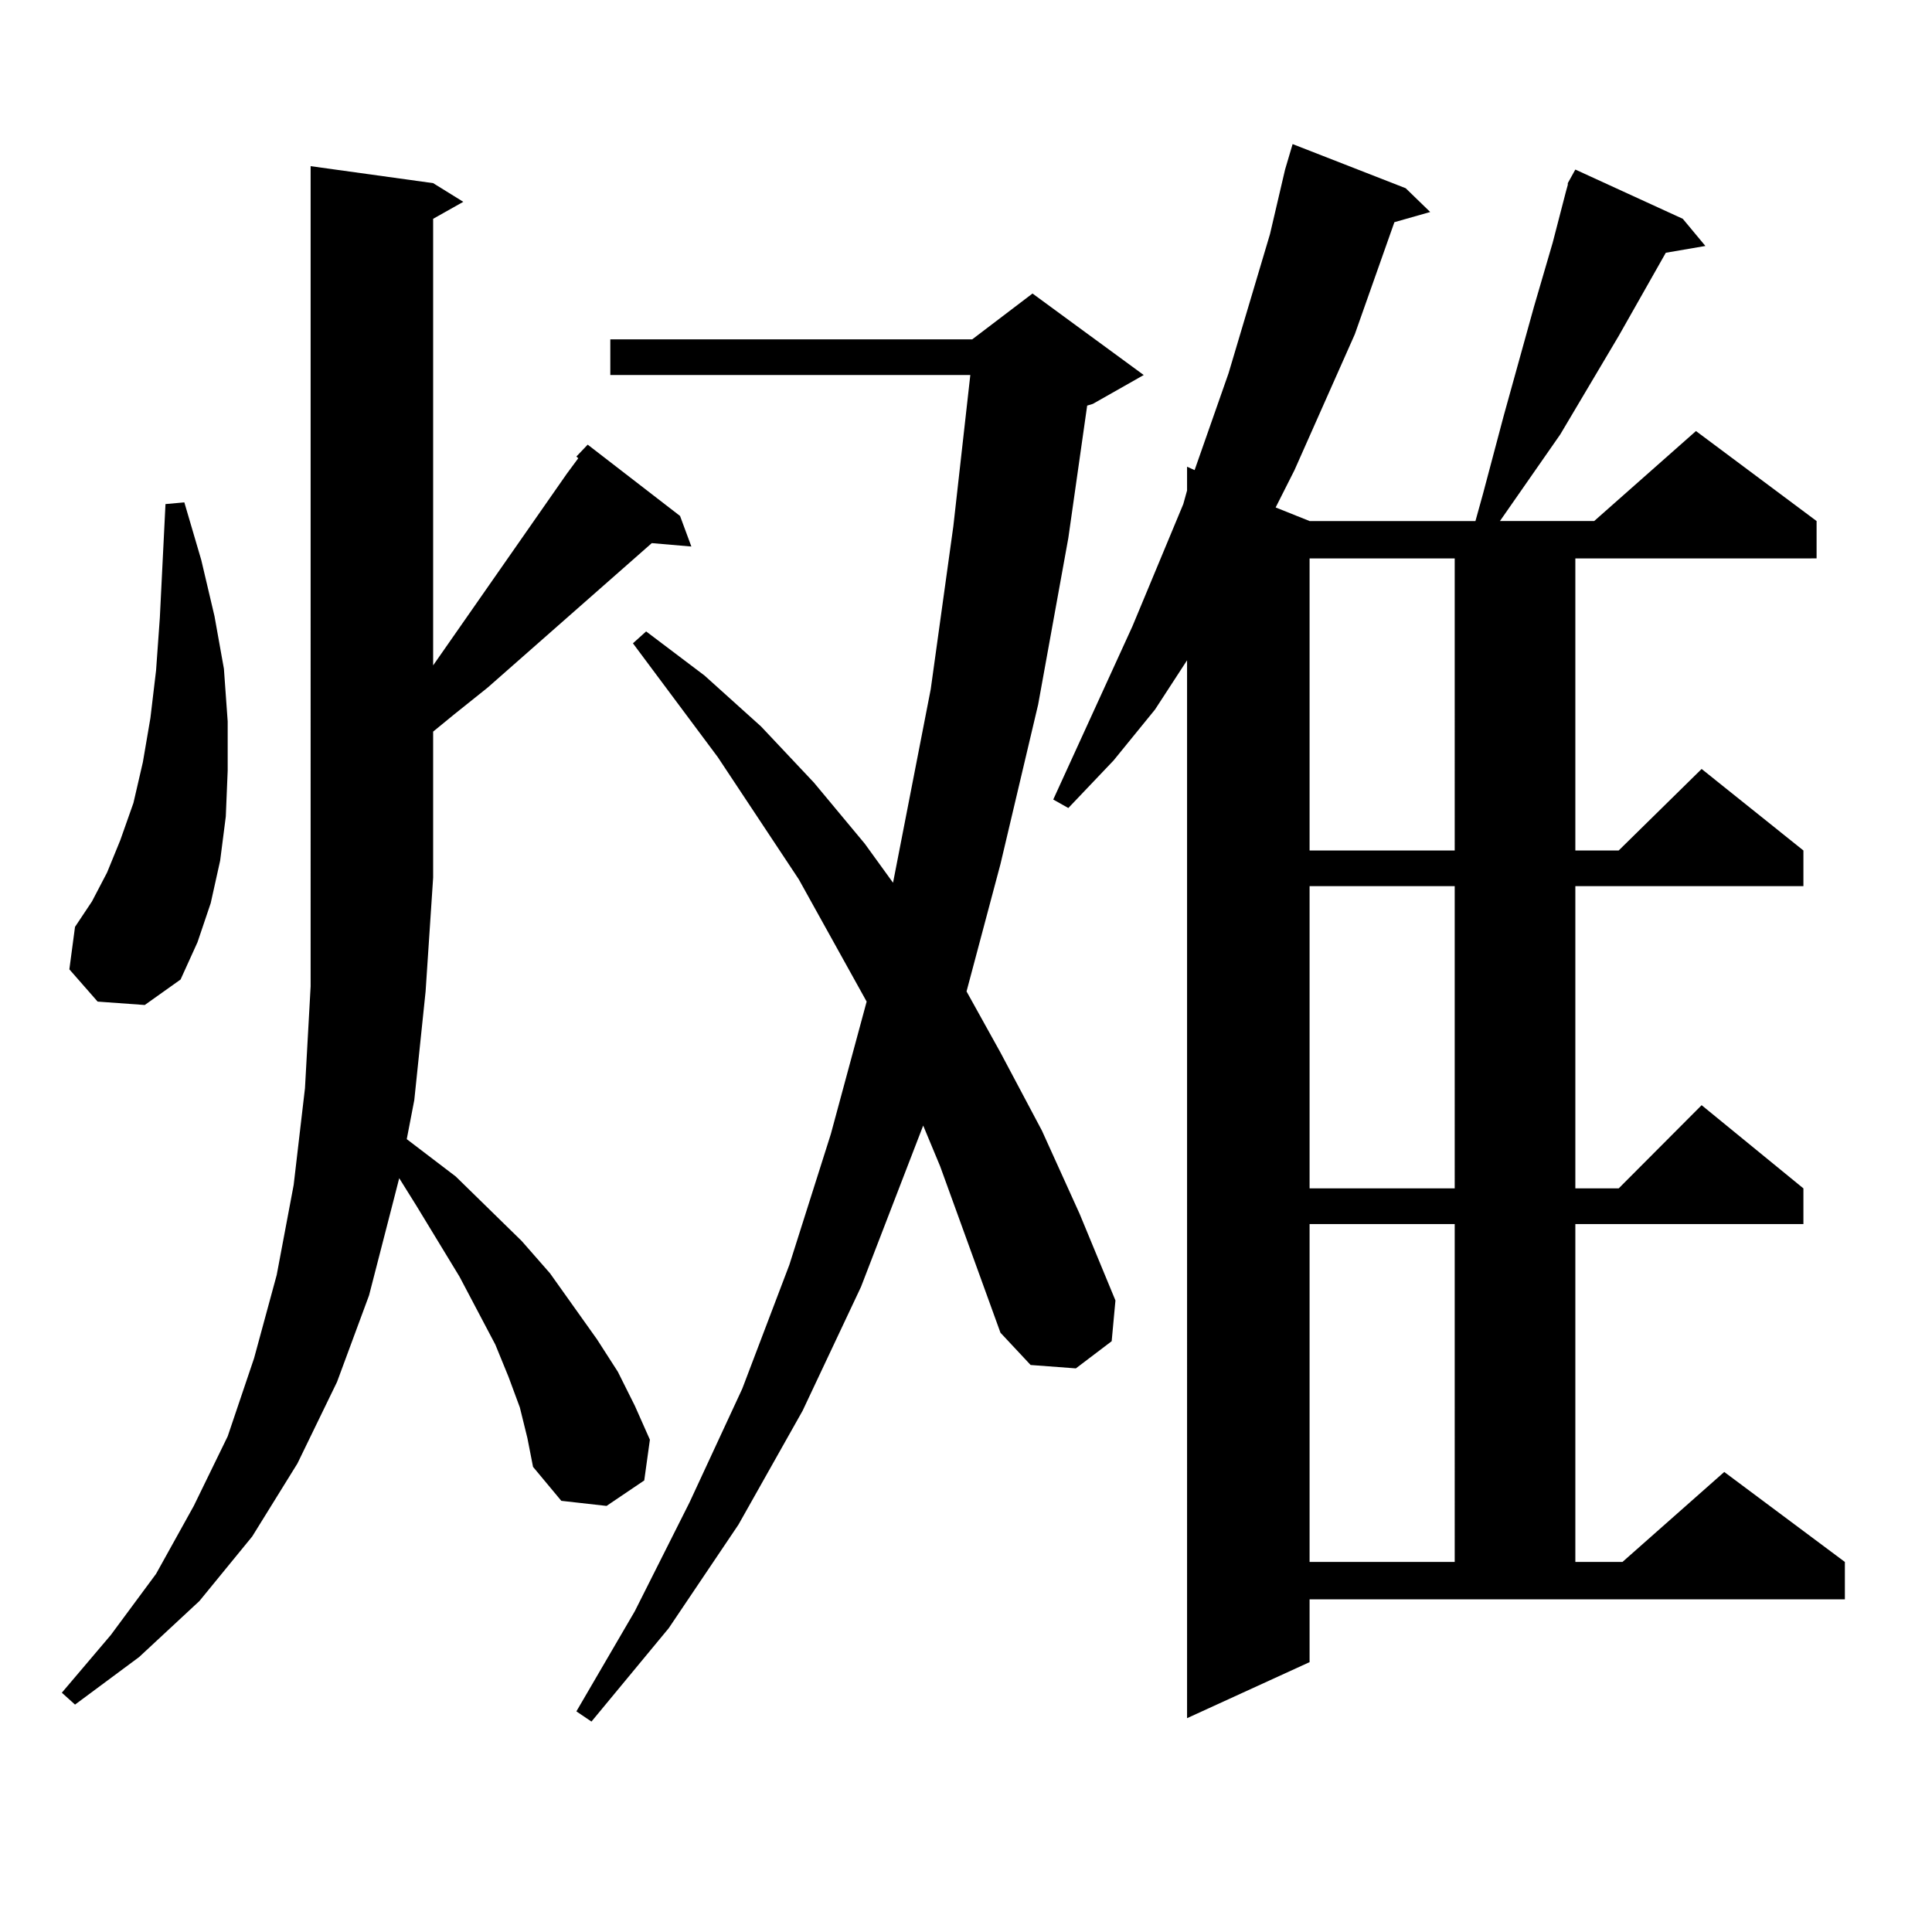
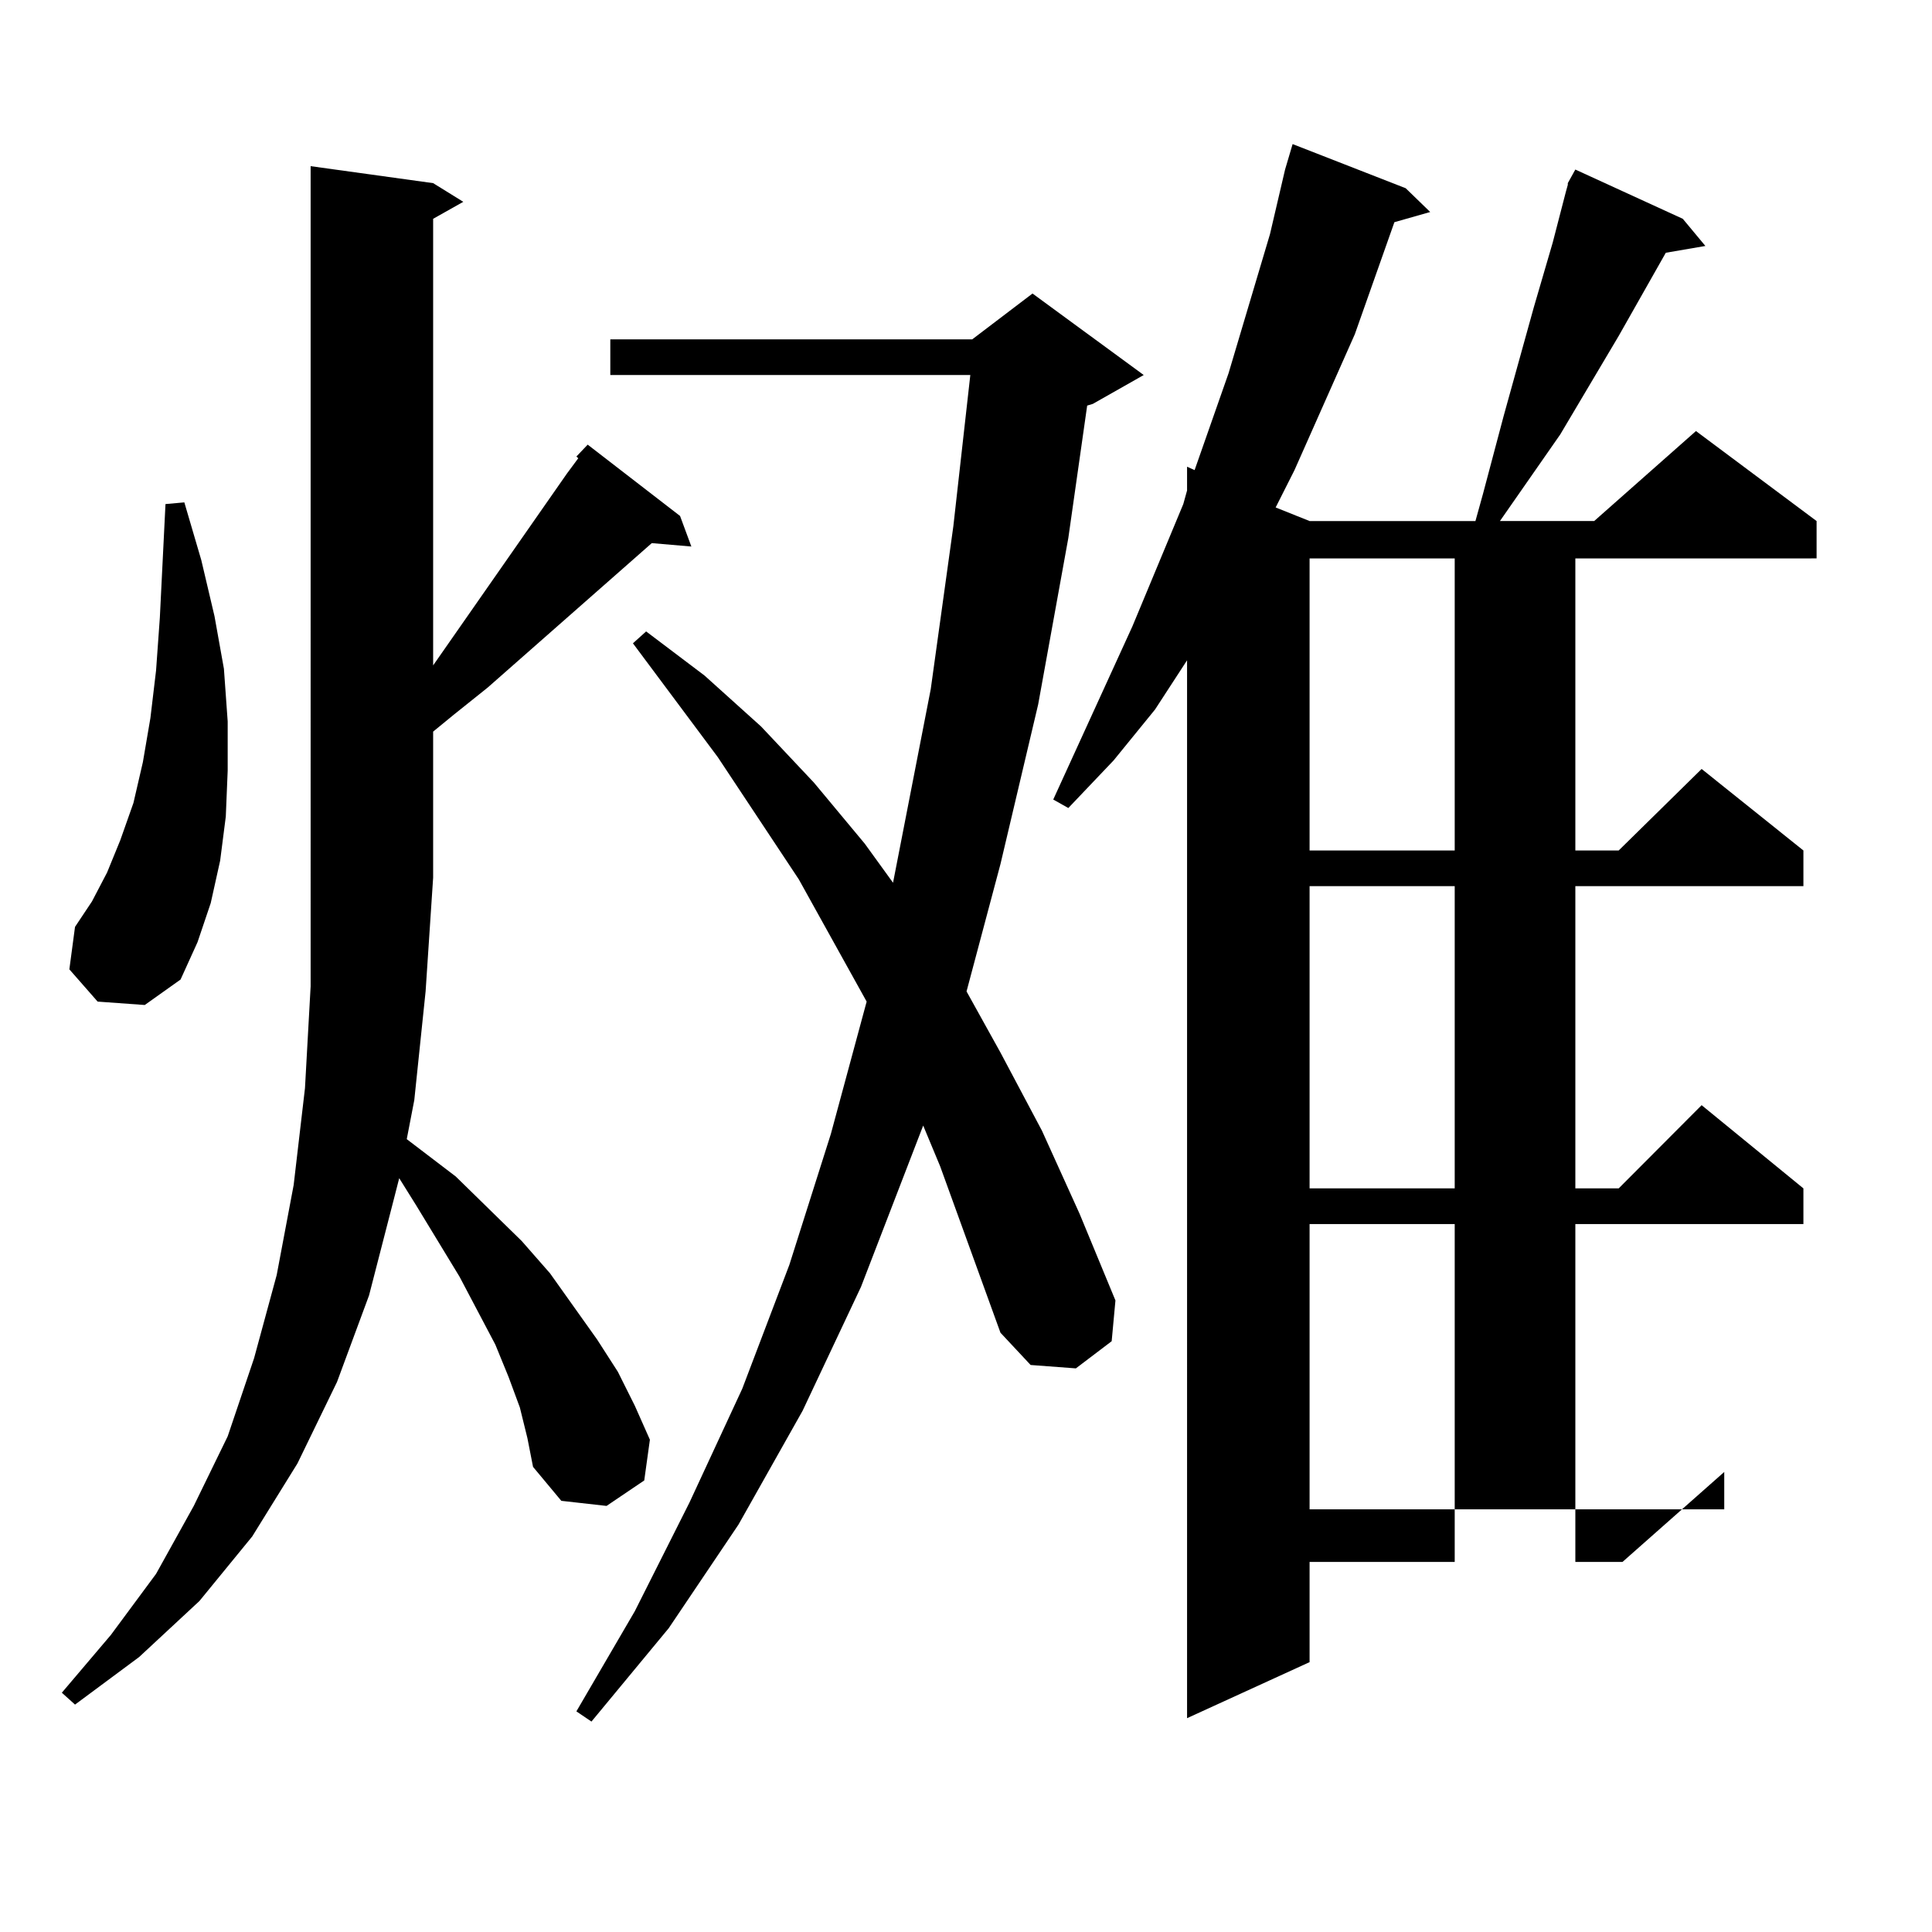
<svg xmlns="http://www.w3.org/2000/svg" version="1.1" id="图层_1" x="0px" y="0px" width="1000px" height="1000px" viewBox="0 0 1000 1000" enable-background="new 0 0 1000 1000" xml:space="preserve">
-   <path d="M298.334,236.297l5.854-6.152l47.804,36.914l5.854,15.82l-20.487-1.758l-84.876,74.707l-17.561,14.063l-10.731,8.789v75.586  l-3.902,58.887l-5.854,56.25l-3.902,20.215l25.365,19.336l34.146,33.398l14.634,16.699l24.39,34.277l10.731,16.699l8.78,17.578  l7.805,17.578l-2.927,21.094l-19.512,13.184l-23.414-2.637l-14.634-17.578l-2.927-14.941l-3.902-15.82l-5.854-15.82l-6.829-16.699  l-18.536-35.156l-22.438-36.914l-8.78-14.063l-2.927,11.426l-12.683,49.219l-16.585,44.824l-20.487,42.188l-23.414,37.793  l-27.316,33.398l-31.219,29.004l-33.17,24.609l-6.829-6.152l25.365-29.883l23.414-31.641l19.512-35.156l17.561-36.035l13.658-40.43  l11.707-43.066l8.78-46.582l5.854-50.098l2.927-52.734V86.004l63.413,8.789l15.609,9.668l-15.609,8.789v231.152l69.267-99.316  l5.854-7.91L298.334,236.297z M50.535,518.426l-14.634-16.699l2.927-21.973l8.78-13.184l7.805-14.941l6.829-16.699l6.829-19.336  l4.878-21.094l3.902-22.852l2.927-24.609l1.951-27.246l2.927-58.887l9.756-0.879l8.78,29.883l6.829,29.004l4.878,27.246  l1.951,27.246v25.488l-0.976,23.73l-2.927,22.852l-4.878,21.973l-6.829,20.215L93.461,507l-18.536,13.184L50.535,518.426z   M486.622,603.68l-8.78-21.094l-32.194,83.496l-30.243,64.16l-33.17,58.887l-36.097,53.613l-39.999,48.34l-7.805-5.273  l30.243-51.855l28.292-56.25l27.316-58.887l24.39-64.16l21.463-67.676l18.536-68.555l-35.121-63.281l-41.95-63.281l-43.901-58.887  l6.829-6.152l30.243,22.852l29.268,26.367l27.316,29.004l26.341,31.641l14.634,20.215l19.512-100.195l11.707-84.375l8.78-78.223  H315.895v-18.457h187.313l31.219-23.73l57.56,42.188l-26.341,14.941l-2.927,0.879l-9.756,68.555l-15.609,86.133l-19.512,82.617  l-17.561,65.918l17.561,31.641l21.463,40.43l19.512,43.066l18.536,44.824l-1.951,21.094l-18.536,14.063l-23.414-1.758  l-15.609-16.699L486.622,603.68z M677.837,860.32l-63.413,29.004V341.766l-16.585,25.488l-21.463,26.367l-23.414,24.609  l-7.805-4.395l40.975-89.648l26.341-63.281l1.951-7.031V241.57l3.902,1.758l17.561-50.098l21.463-72.07l7.805-33.398l3.902-13.184  l58.535,22.852l12.683,12.305l-18.536,5.273l-20.487,58.008l-31.219,70.313l-9.756,19.336l17.561,7.031h85.852l3.902-14.063  l10.731-40.43l15.609-56.25l9.756-33.398l6.829-26.367l0.976-3.516v-0.879l3.902-7.031l55.608,25.488l11.707,14.063l-20.487,3.516  l-24.39,43.066l-30.243,50.977l-31.219,44.824h48.779l52.682-46.582l62.438,46.582v19.336H815.395v151.172h22.438l42.926-42.188  l52.682,42.188v18.457H815.395v156.445h22.438l42.926-43.066l52.682,43.066v18.457H815.395v174.902h24.39l52.682-46.582  l62.438,46.582v19.336H677.837V860.32z M677.837,289.031v151.172h75.12V289.031H677.837z M677.837,458.66v156.445h75.12V458.66  H677.837z M677.837,633.563v174.902h75.12V633.563H677.837z" />
+   <path d="M298.334,236.297l5.854-6.152l47.804,36.914l5.854,15.82l-20.487-1.758l-84.876,74.707l-17.561,14.063l-10.731,8.789v75.586  l-3.902,58.887l-5.854,56.25l-3.902,20.215l25.365,19.336l34.146,33.398l14.634,16.699l24.39,34.277l10.731,16.699l8.78,17.578  l7.805,17.578l-2.927,21.094l-19.512,13.184l-23.414-2.637l-14.634-17.578l-2.927-14.941l-3.902-15.82l-5.854-15.82l-6.829-16.699  l-18.536-35.156l-22.438-36.914l-8.78-14.063l-2.927,11.426l-12.683,49.219l-16.585,44.824l-20.487,42.188l-23.414,37.793  l-27.316,33.398l-31.219,29.004l-33.17,24.609l-6.829-6.152l25.365-29.883l23.414-31.641l19.512-35.156l17.561-36.035l13.658-40.43  l11.707-43.066l8.78-46.582l5.854-50.098l2.927-52.734V86.004l63.413,8.789l15.609,9.668l-15.609,8.789v231.152l69.267-99.316  l5.854-7.91L298.334,236.297z M50.535,518.426l-14.634-16.699l2.927-21.973l8.78-13.184l7.805-14.941l6.829-16.699l6.829-19.336  l4.878-21.094l3.902-22.852l2.927-24.609l1.951-27.246l2.927-58.887l9.756-0.879l8.78,29.883l6.829,29.004l4.878,27.246  l1.951,27.246v25.488l-0.976,23.73l-2.927,22.852l-4.878,21.973l-6.829,20.215L93.461,507l-18.536,13.184L50.535,518.426z   M486.622,603.68l-8.78-21.094l-32.194,83.496l-30.243,64.16l-33.17,58.887l-36.097,53.613l-39.999,48.34l-7.805-5.273  l30.243-51.855l28.292-56.25l27.316-58.887l24.39-64.16l21.463-67.676l18.536-68.555l-35.121-63.281l-41.95-63.281l-43.901-58.887  l6.829-6.152l30.243,22.852l29.268,26.367l27.316,29.004l26.341,31.641l14.634,20.215l19.512-100.195l11.707-84.375l8.78-78.223  H315.895v-18.457h187.313l31.219-23.73l57.56,42.188l-26.341,14.941l-2.927,0.879l-9.756,68.555l-15.609,86.133l-19.512,82.617  l-17.561,65.918l17.561,31.641l21.463,40.43l19.512,43.066l18.536,44.824l-1.951,21.094l-18.536,14.063l-23.414-1.758  l-15.609-16.699L486.622,603.68z M677.837,860.32l-63.413,29.004V341.766l-16.585,25.488l-21.463,26.367l-23.414,24.609  l-7.805-4.395l40.975-89.648l26.341-63.281l1.951-7.031V241.57l3.902,1.758l17.561-50.098l21.463-72.07l7.805-33.398l3.902-13.184  l58.535,22.852l12.683,12.305l-18.536,5.273l-20.487,58.008l-31.219,70.313l-9.756,19.336l17.561,7.031h85.852l3.902-14.063  l10.731-40.43l15.609-56.25l9.756-33.398l6.829-26.367l0.976-3.516v-0.879l3.902-7.031l55.608,25.488l11.707,14.063l-20.487,3.516  l-24.39,43.066l-30.243,50.977l-31.219,44.824h48.779l52.682-46.582l62.438,46.582v19.336H815.395v151.172h22.438l42.926-42.188  l52.682,42.188v18.457H815.395v156.445h22.438l42.926-43.066l52.682,43.066v18.457H815.395v174.902h24.39l52.682-46.582  v19.336H677.837V860.32z M677.837,289.031v151.172h75.12V289.031H677.837z M677.837,458.66v156.445h75.12V458.66  H677.837z M677.837,633.563v174.902h75.12V633.563H677.837z" />
</svg>